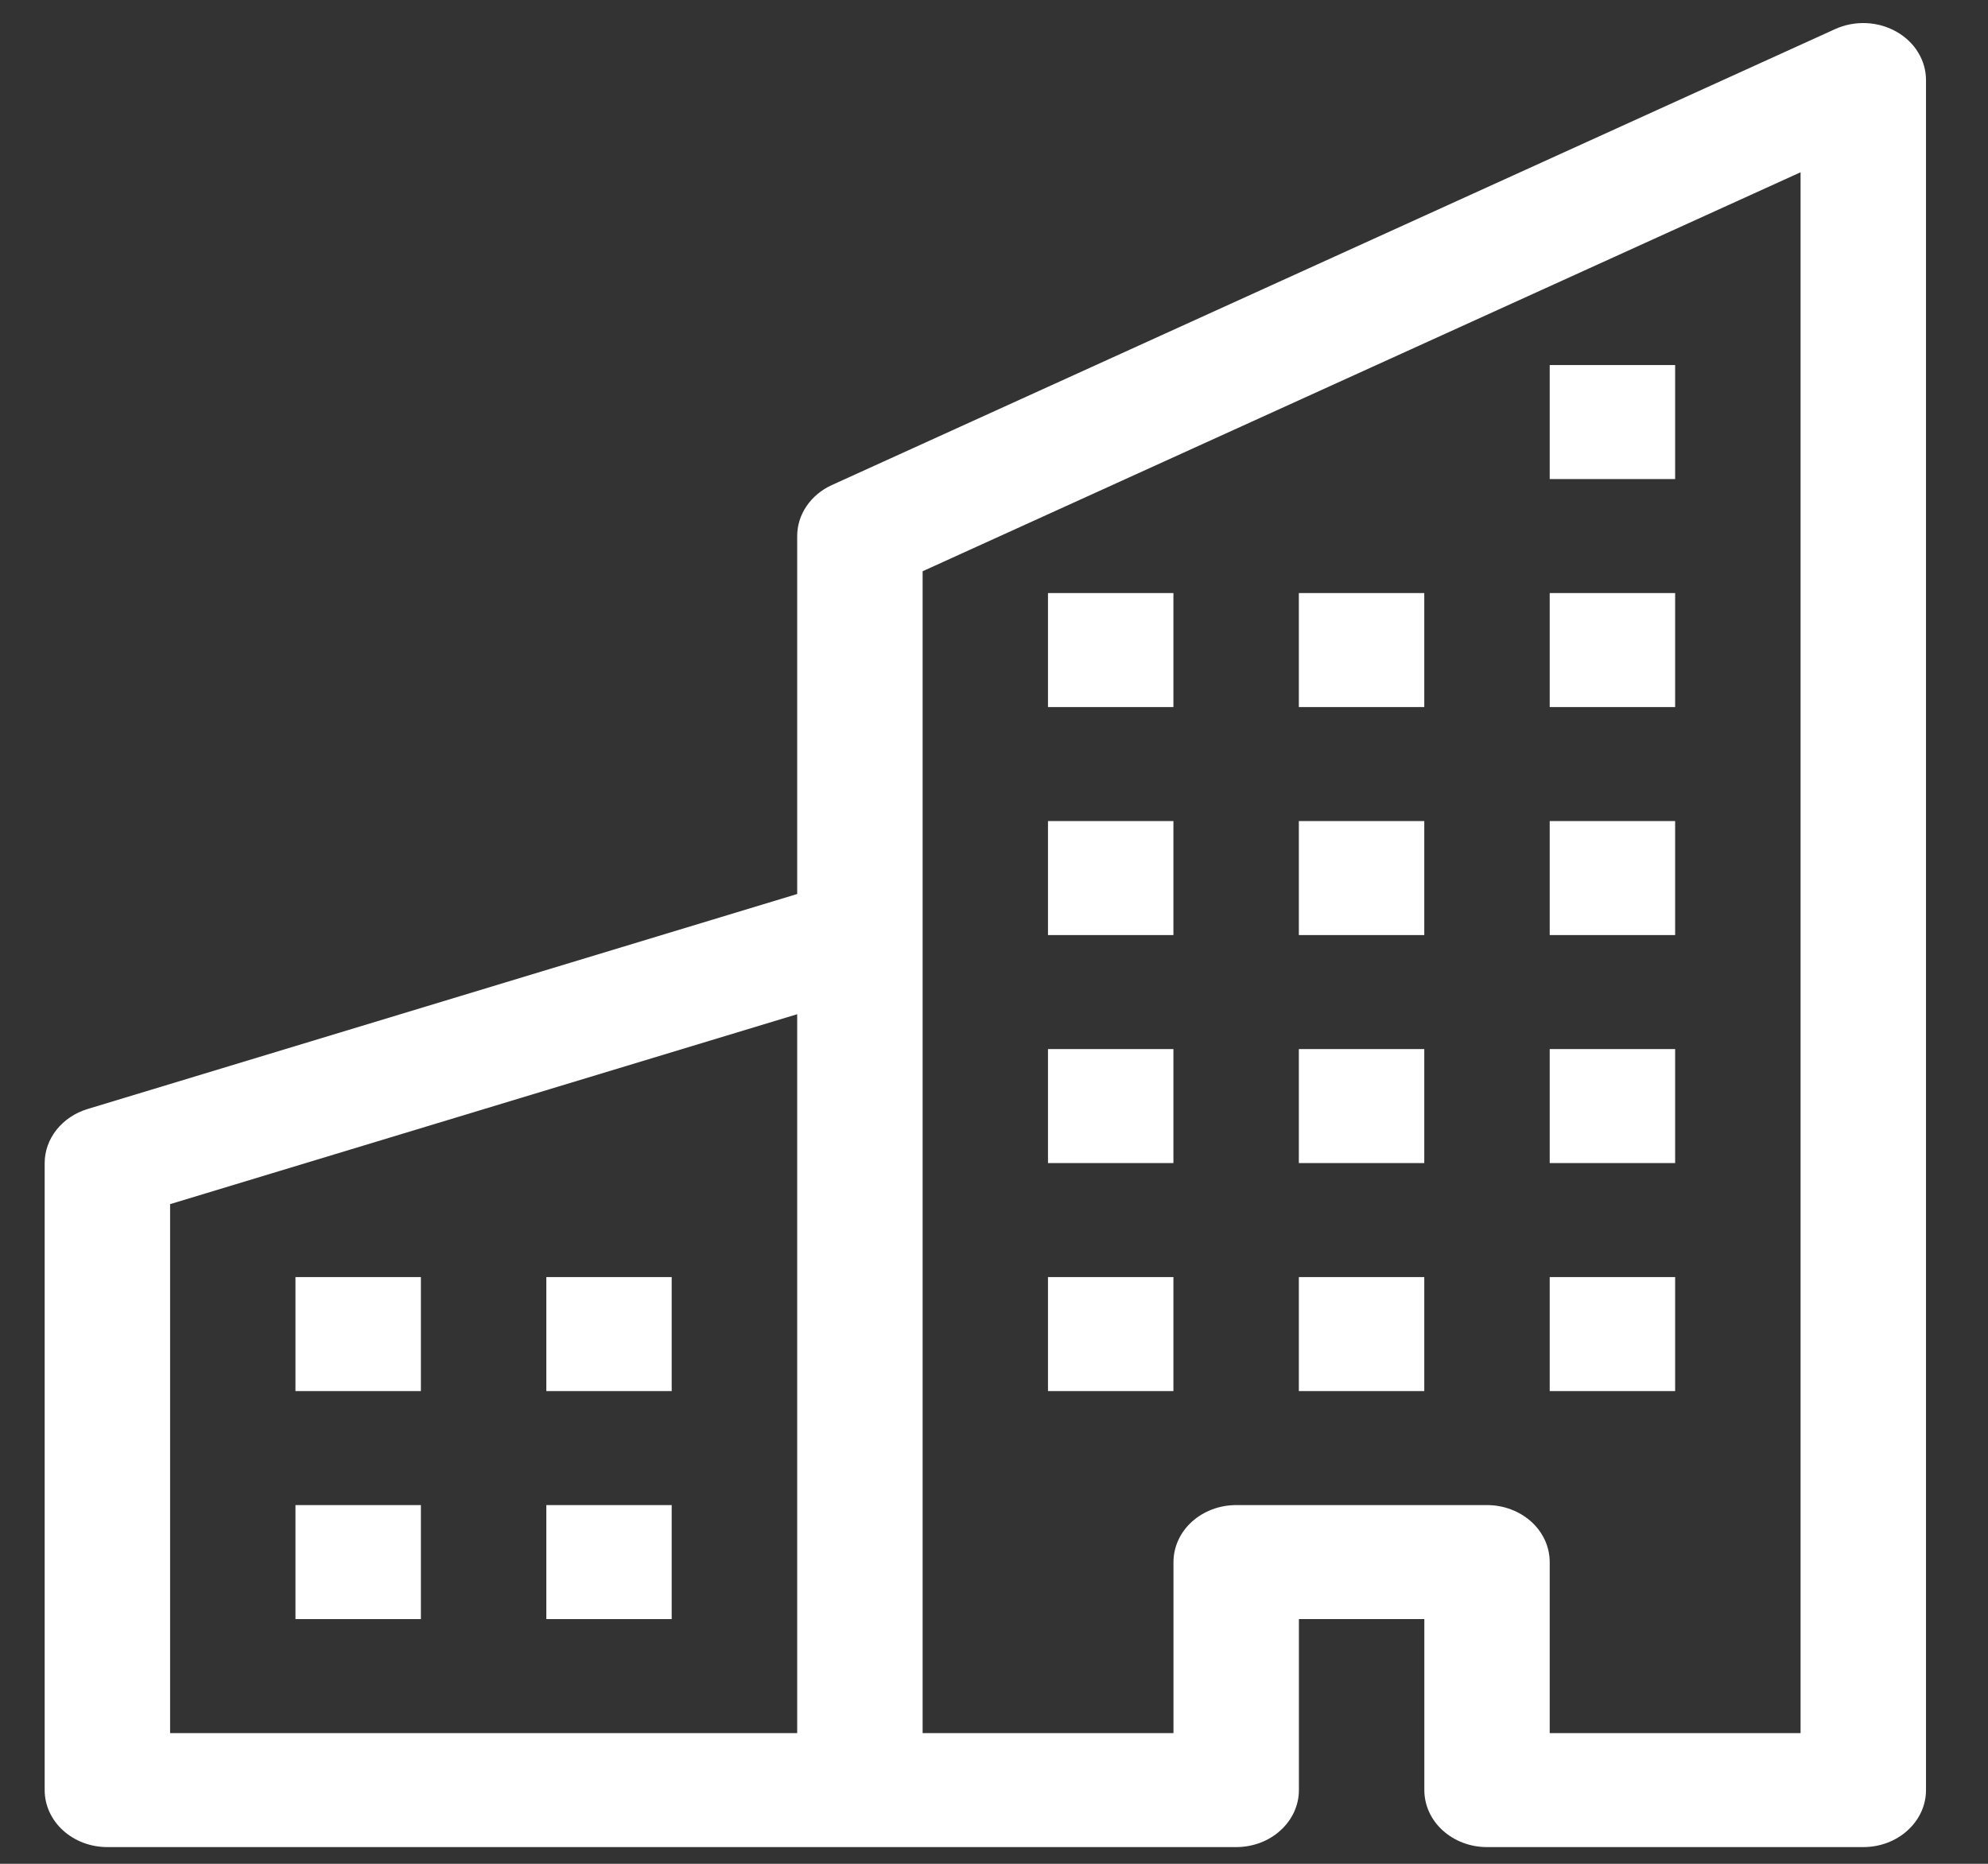
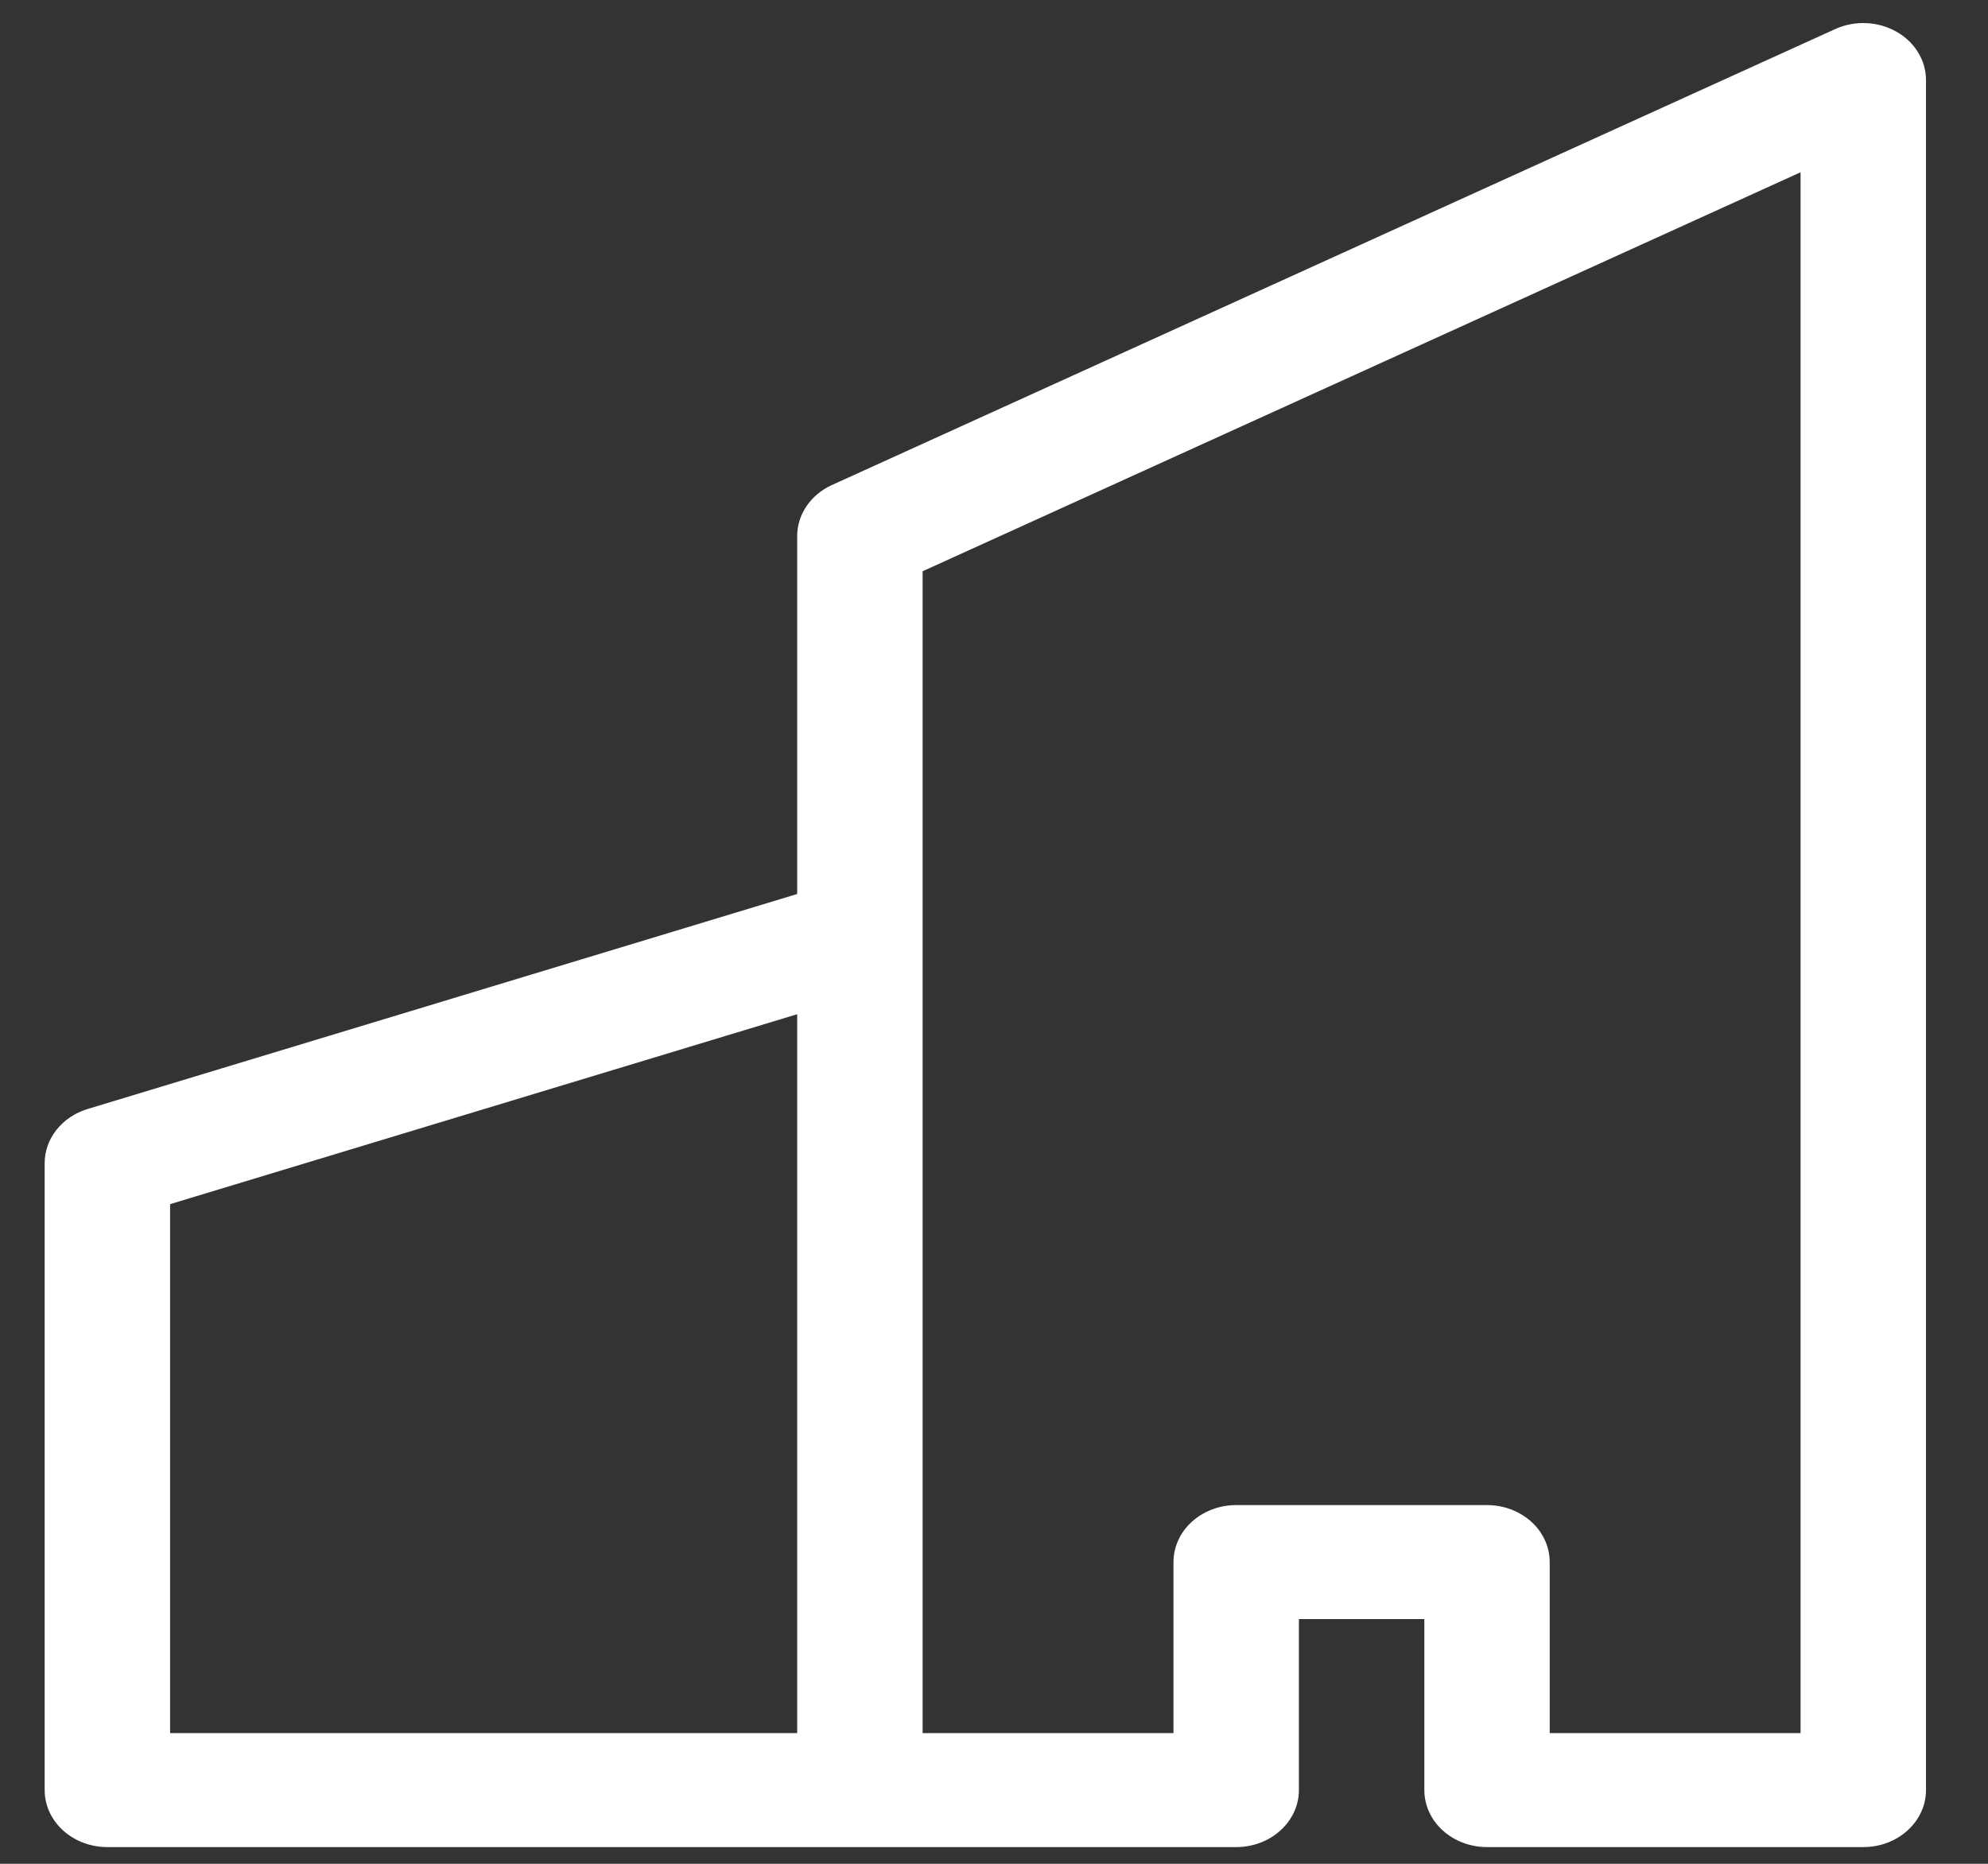
<svg xmlns="http://www.w3.org/2000/svg" width="32" height="30" viewBox="0 0 32 30" fill="none">
  <rect x="0" y="0" width="32" height="30" fill="#333333" stroke="none" />
  <path fill-rule="evenodd" clip-rule="evenodd" d="M30.524 0.509C30.67 0.591 30.791 0.705 30.874 0.842C30.958 0.978 31.002 1.132 31.002 1.288V28.814C31.002 29.057 30.896 29.29 30.706 29.462C30.517 29.635 30.26 29.731 29.993 29.731H23.936C23.668 29.731 23.412 29.635 23.222 29.462C23.033 29.29 22.927 29.057 22.927 28.814V26.061H20.908V28.814C20.908 29.057 20.801 29.29 20.612 29.462C20.423 29.635 20.166 29.731 19.898 29.731H1.728C1.46 29.731 1.204 29.635 1.014 29.462C0.825 29.29 0.719 29.057 0.719 28.814V18.721C0.719 18.529 0.786 18.341 0.91 18.185C1.034 18.029 1.208 17.912 1.409 17.851L12.832 14.39V8.628C12.832 8.458 12.884 8.291 12.983 8.146C13.081 8.002 13.222 7.884 13.389 7.808L29.54 0.468C29.694 0.398 29.866 0.365 30.038 0.372C30.21 0.379 30.377 0.426 30.524 0.509ZM12.832 16.325L2.738 19.382V27.896H12.832V16.325ZM14.851 27.896H18.889V25.144C18.889 24.9 18.995 24.667 19.184 24.495C19.374 24.323 19.63 24.226 19.898 24.226H23.936C24.204 24.226 24.46 24.323 24.65 24.495C24.839 24.667 24.945 24.9 24.945 25.144V27.896H28.983V2.773L14.851 9.195V27.896Z" fill="white" />
-   <path d="M4.756 20.556H6.775V22.391H4.756V20.556ZM8.794 20.556H10.812V22.391H8.794V20.556ZM4.756 24.226H6.775V26.061H4.756V24.226ZM8.794 24.226H10.812V26.061H8.794V24.226ZM16.869 16.886H18.888V18.721H16.869V16.886ZM20.907 16.886H22.926V18.721H20.907V16.886ZM16.869 20.556H18.888V22.391H16.869V20.556ZM20.907 20.556H22.926V22.391H20.907V20.556ZM24.945 16.886H26.964V18.721H24.945V16.886ZM24.945 20.556H26.964V22.391H24.945V20.556ZM16.869 13.216H18.888V15.051H16.869V13.216ZM20.907 13.216H22.926V15.051H20.907V13.216ZM24.945 13.216H26.964V15.051H24.945V13.216ZM16.869 9.546H18.888V11.381H16.869V9.546ZM20.907 9.546H22.926V11.381H20.907V9.546ZM24.945 9.546H26.964V11.381H24.945V9.546ZM24.945 5.876H26.964V7.711H24.945V5.876Z" fill="white" />
</svg>